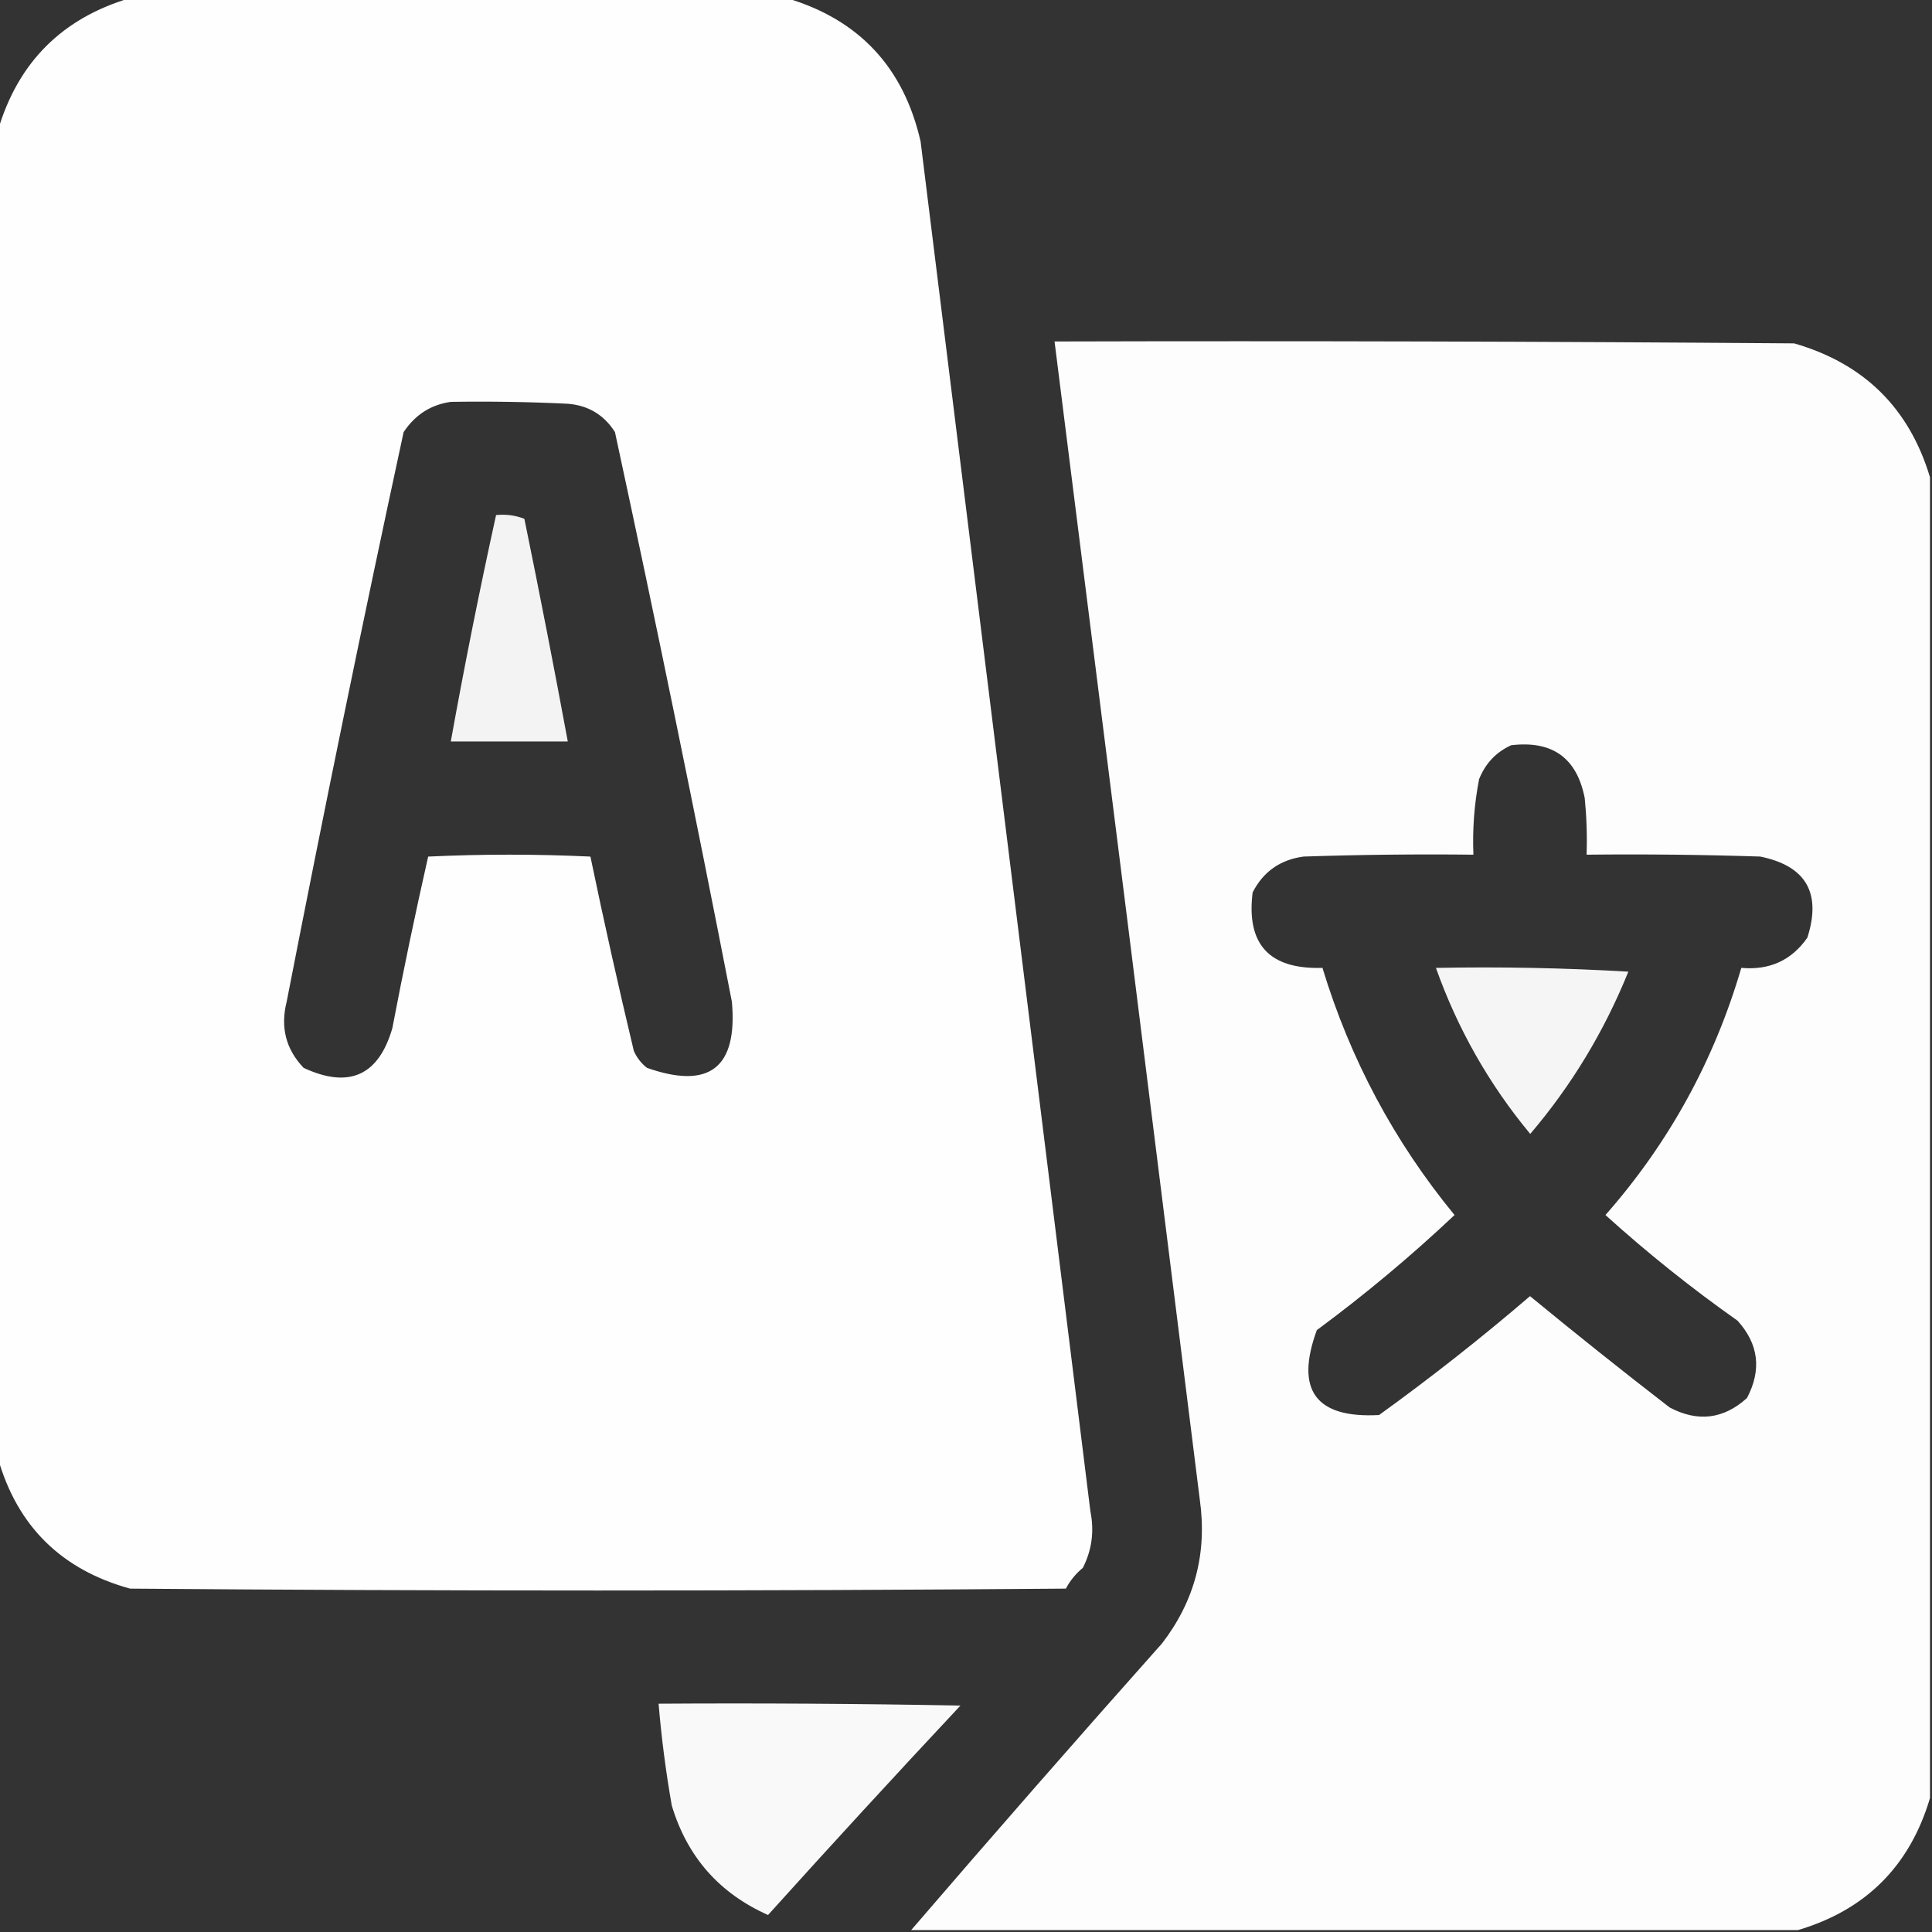
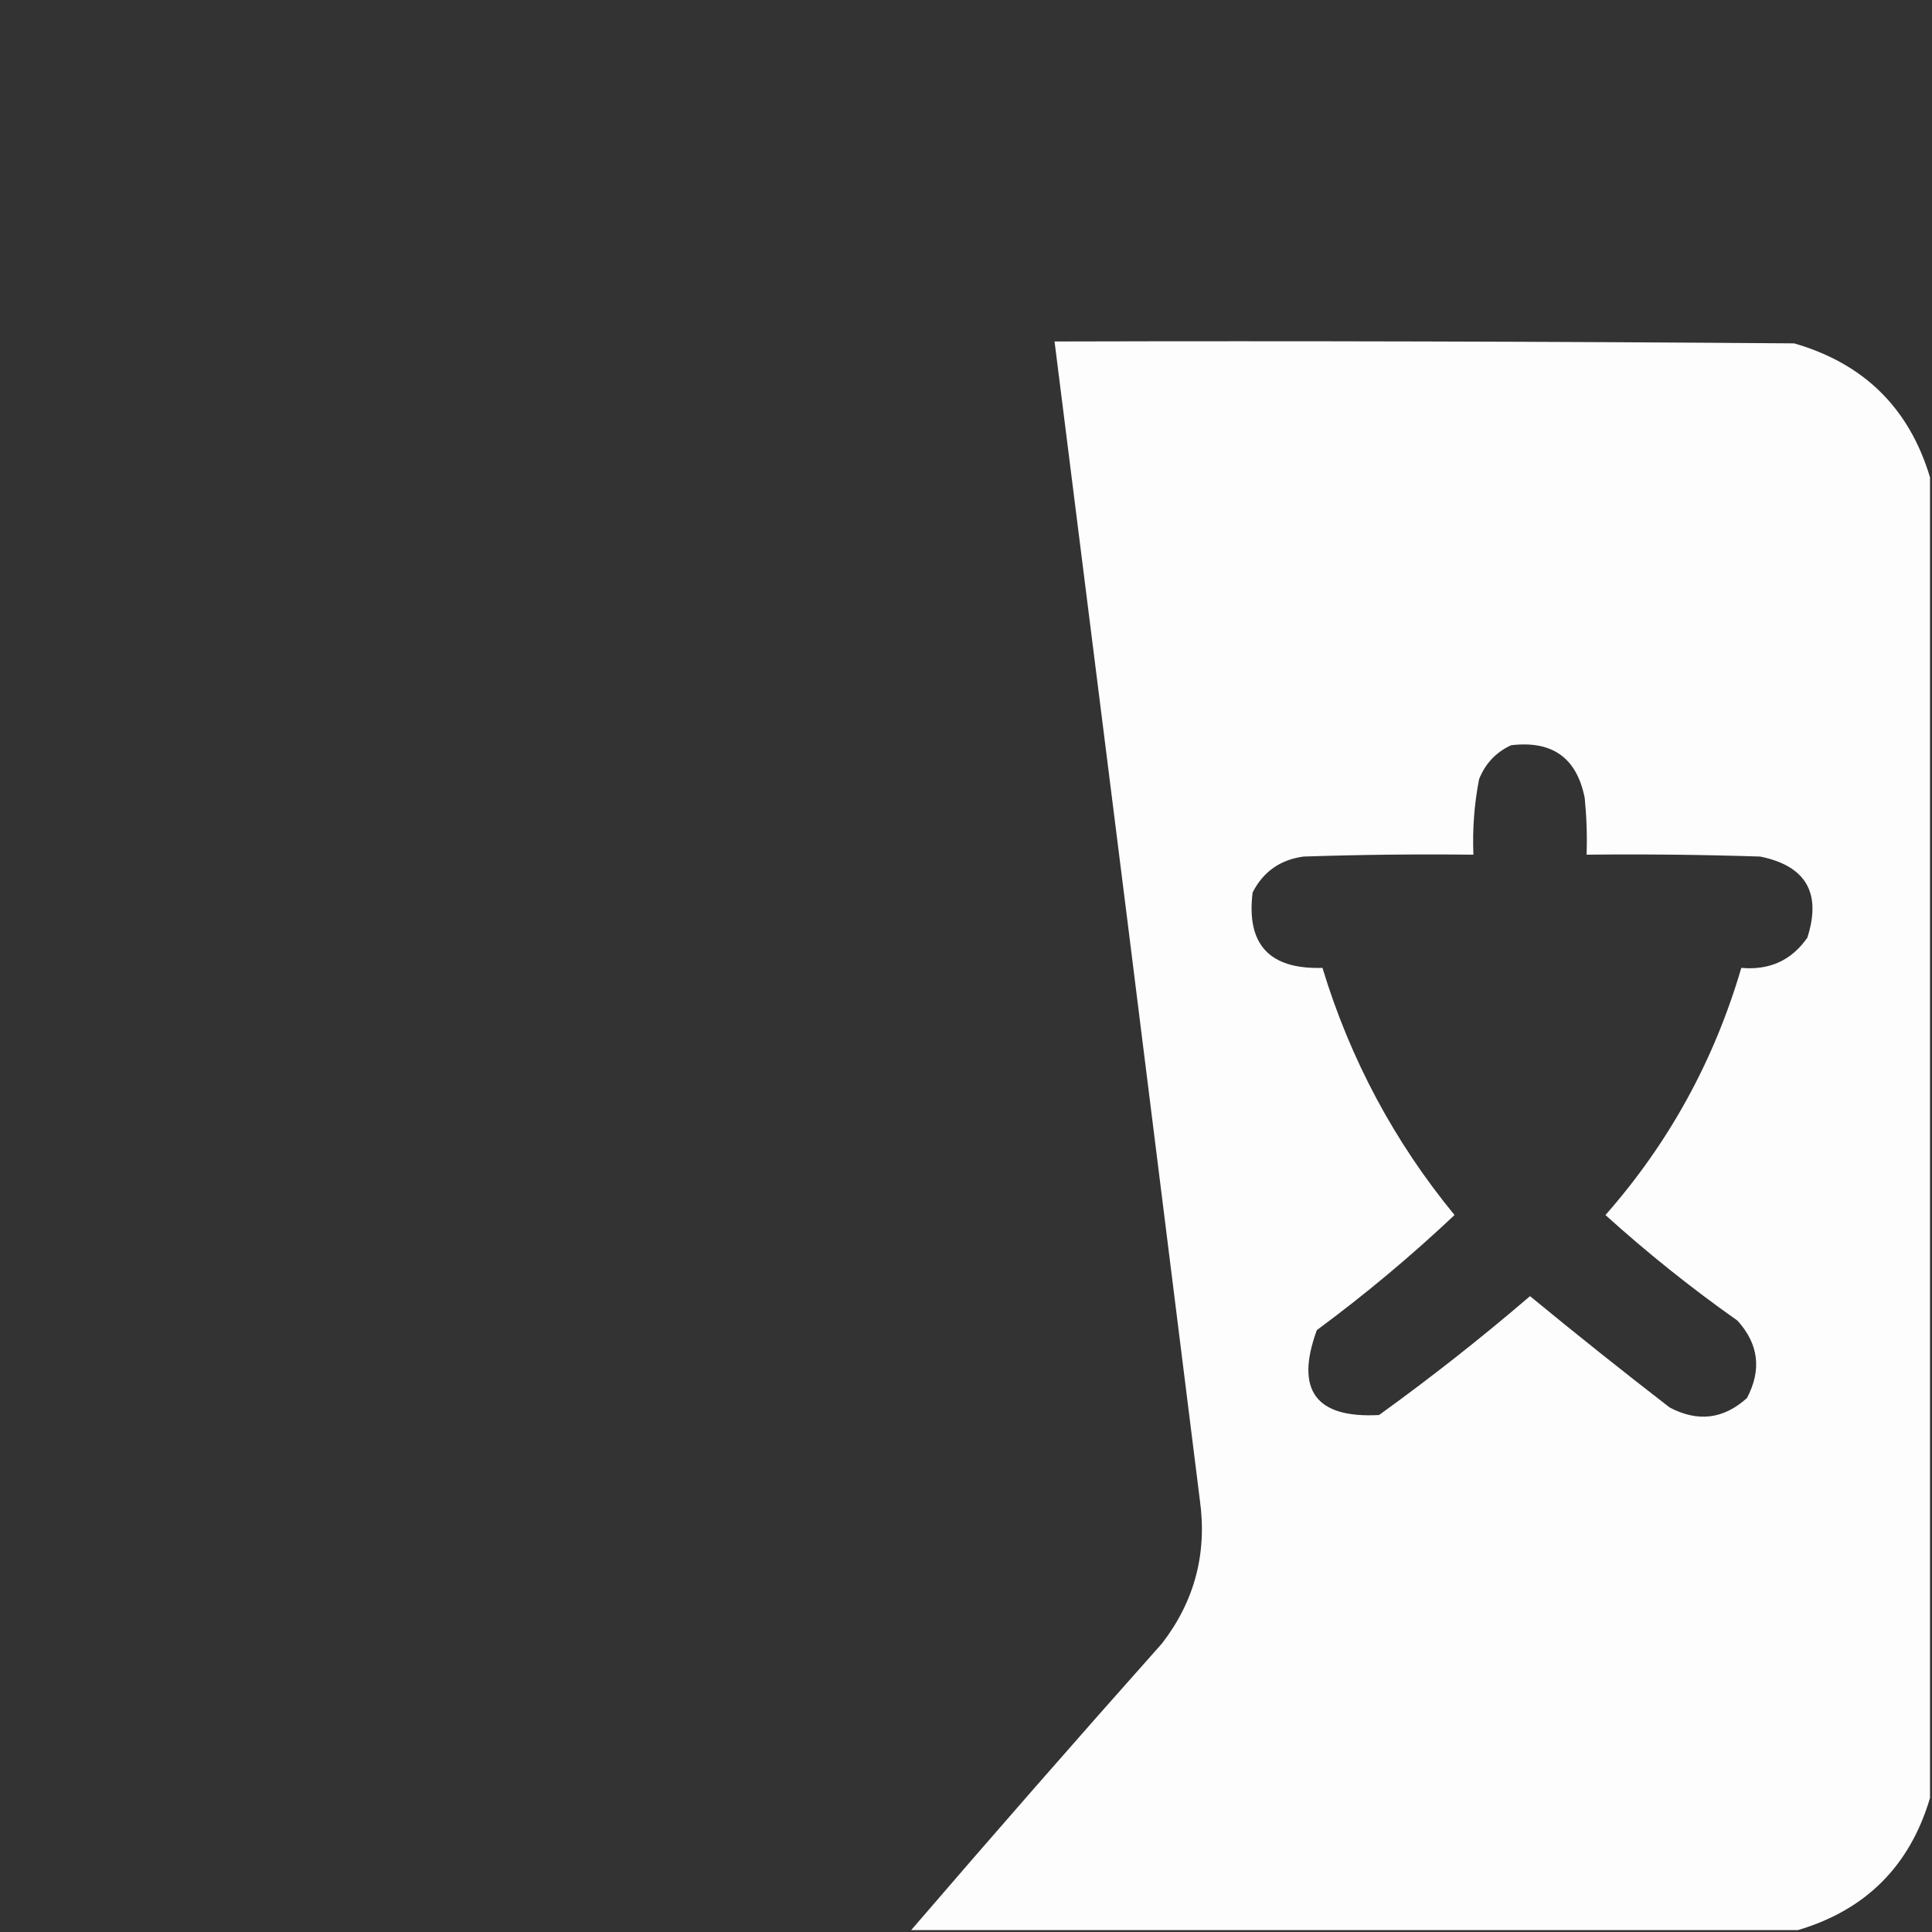
<svg xmlns="http://www.w3.org/2000/svg" width="60" height="60" viewBox="0 0 60 60" fill="none">
  <rect x="0" y="0" width="60" height="60" fill="#333333" stroke="none" />
  <g clip-path="url(#clip0_604_5192)">
-     <path opacity="0.993" fill-rule="evenodd" clip-rule="evenodd" d="M4.039 -0.059C10.836 -0.059 17.633 -0.059 24.43 -0.059C26.679 0.609 28.066 2.093 28.59 4.395C30.348 18.574 32.105 32.754 33.863 46.934C33.988 47.551 33.91 48.137 33.629 48.691C33.409 48.872 33.233 49.087 33.102 49.336C23.414 49.414 13.727 49.414 4.039 49.336C1.908 48.748 0.541 47.401 -0.062 45.293C-0.062 31.543 -0.062 17.793 -0.062 4.043C0.562 1.934 1.93 0.566 4.039 -0.059ZM14 12.48C15.212 12.461 16.422 12.48 17.633 12.539C18.268 12.589 18.756 12.882 19.098 13.418C20.368 19.302 21.579 25.201 22.73 31.113C22.91 33.16 22.031 33.844 20.094 33.164C19.912 33.022 19.776 32.846 19.684 32.637C19.204 30.63 18.755 28.618 18.336 26.602C16.656 26.523 14.976 26.523 13.297 26.602C12.897 28.368 12.525 30.145 12.184 31.934C11.755 33.407 10.837 33.817 9.43 33.164C8.879 32.587 8.703 31.904 8.902 31.113C10.054 25.201 11.264 19.302 12.535 13.418C12.894 12.88 13.382 12.568 14 12.48Z" fill="white" />
    <path opacity="0.991" fill-rule="evenodd" clip-rule="evenodd" d="M59.938 14.824C59.938 28.496 59.938 42.167 59.938 55.839C59.312 57.949 57.945 59.316 55.836 59.941C46.656 59.941 37.477 59.941 28.297 59.941C30.866 56.954 33.464 53.985 36.09 51.035C37.102 49.72 37.493 48.235 37.262 46.581C35.767 34.587 34.263 22.594 32.75 10.605C40.406 10.585 48.063 10.605 55.719 10.664C57.888 11.289 59.294 12.676 59.938 14.824ZM46.93 23.144C48.21 22.991 48.971 23.538 49.215 24.785C49.273 25.369 49.293 25.955 49.273 26.543C51.071 26.523 52.868 26.543 54.664 26.601C56.086 26.891 56.574 27.731 56.129 29.121C55.638 29.825 54.954 30.137 54.078 30.058C53.234 32.938 51.828 35.497 49.859 37.734C51.162 38.912 52.53 40.006 53.961 41.015C54.618 41.741 54.715 42.542 54.254 43.417C53.528 44.074 52.727 44.172 51.852 43.71C50.389 42.58 48.944 41.428 47.516 40.253C46.004 41.551 44.441 42.781 42.828 43.945C40.859 44.051 40.214 43.172 40.895 41.308C42.389 40.205 43.815 39.014 45.172 37.734C43.3 35.456 41.933 32.898 41.07 30.058C39.422 30.11 38.7 29.329 38.902 27.714C39.232 27.07 39.759 26.699 40.484 26.601C42.242 26.543 43.999 26.523 45.758 26.543C45.726 25.754 45.784 24.973 45.934 24.199C46.131 23.708 46.463 23.357 46.93 23.144Z" fill="white" />
-     <path opacity="0.941" fill-rule="evenodd" clip-rule="evenodd" d="M15.406 15.996C15.713 15.964 16.006 16.003 16.285 16.113C16.757 18.415 17.206 20.72 17.633 23.027C16.422 23.027 15.211 23.027 14 23.027C14.424 20.671 14.893 18.327 15.406 15.996Z" fill="white" />
-     <path opacity="0.95" fill-rule="evenodd" clip-rule="evenodd" d="M44.594 30.059C46.587 30.02 48.58 30.059 50.57 30.176C49.82 32.031 48.804 33.711 47.523 35.215C46.246 33.677 45.27 31.958 44.594 30.059Z" fill="white" />
-     <path opacity="0.967" fill-rule="evenodd" clip-rule="evenodd" d="M20.453 52.91C23.578 52.89 26.703 52.91 29.828 52.968C27.811 55.122 25.819 57.29 23.852 59.472C22.338 58.798 21.342 57.665 20.863 56.074C20.678 55.025 20.542 53.97 20.453 52.91Z" fill="white" />
  </g>
  <defs>
    <clipPath id="clip0_604_5192">
      <rect width="60" height="60" fill="white" />
    </clipPath>
  </defs>
</svg>